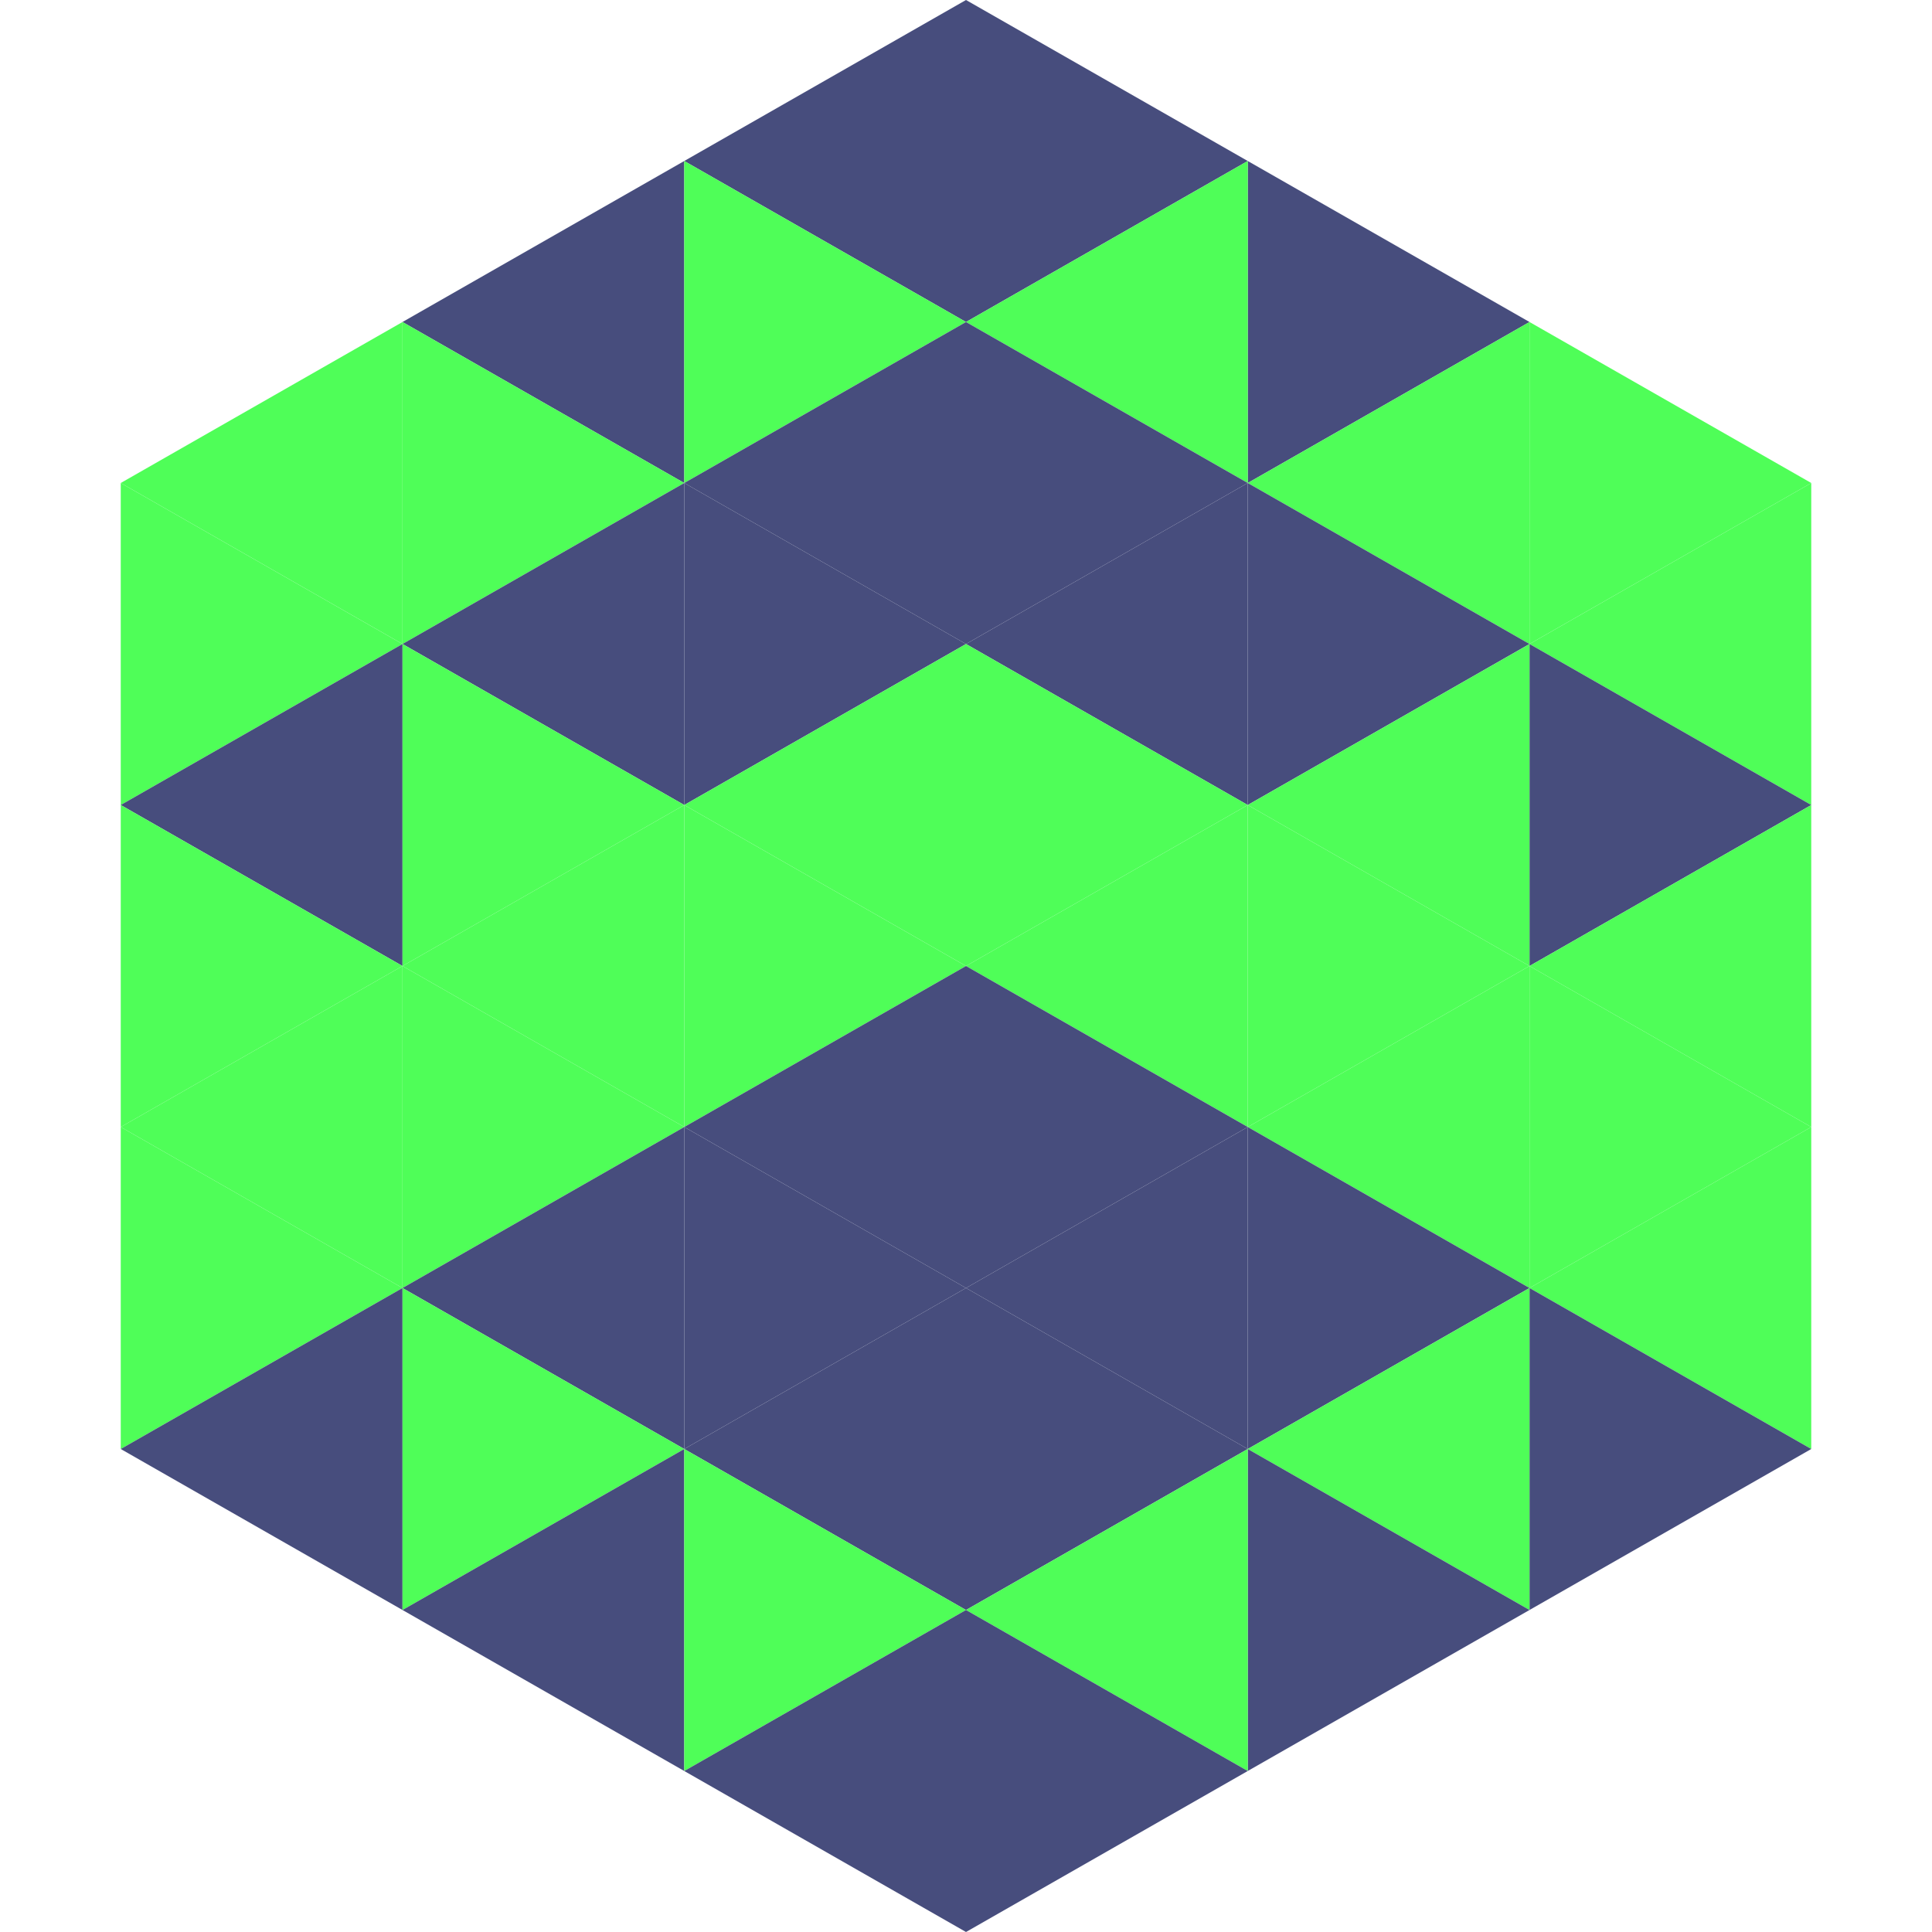
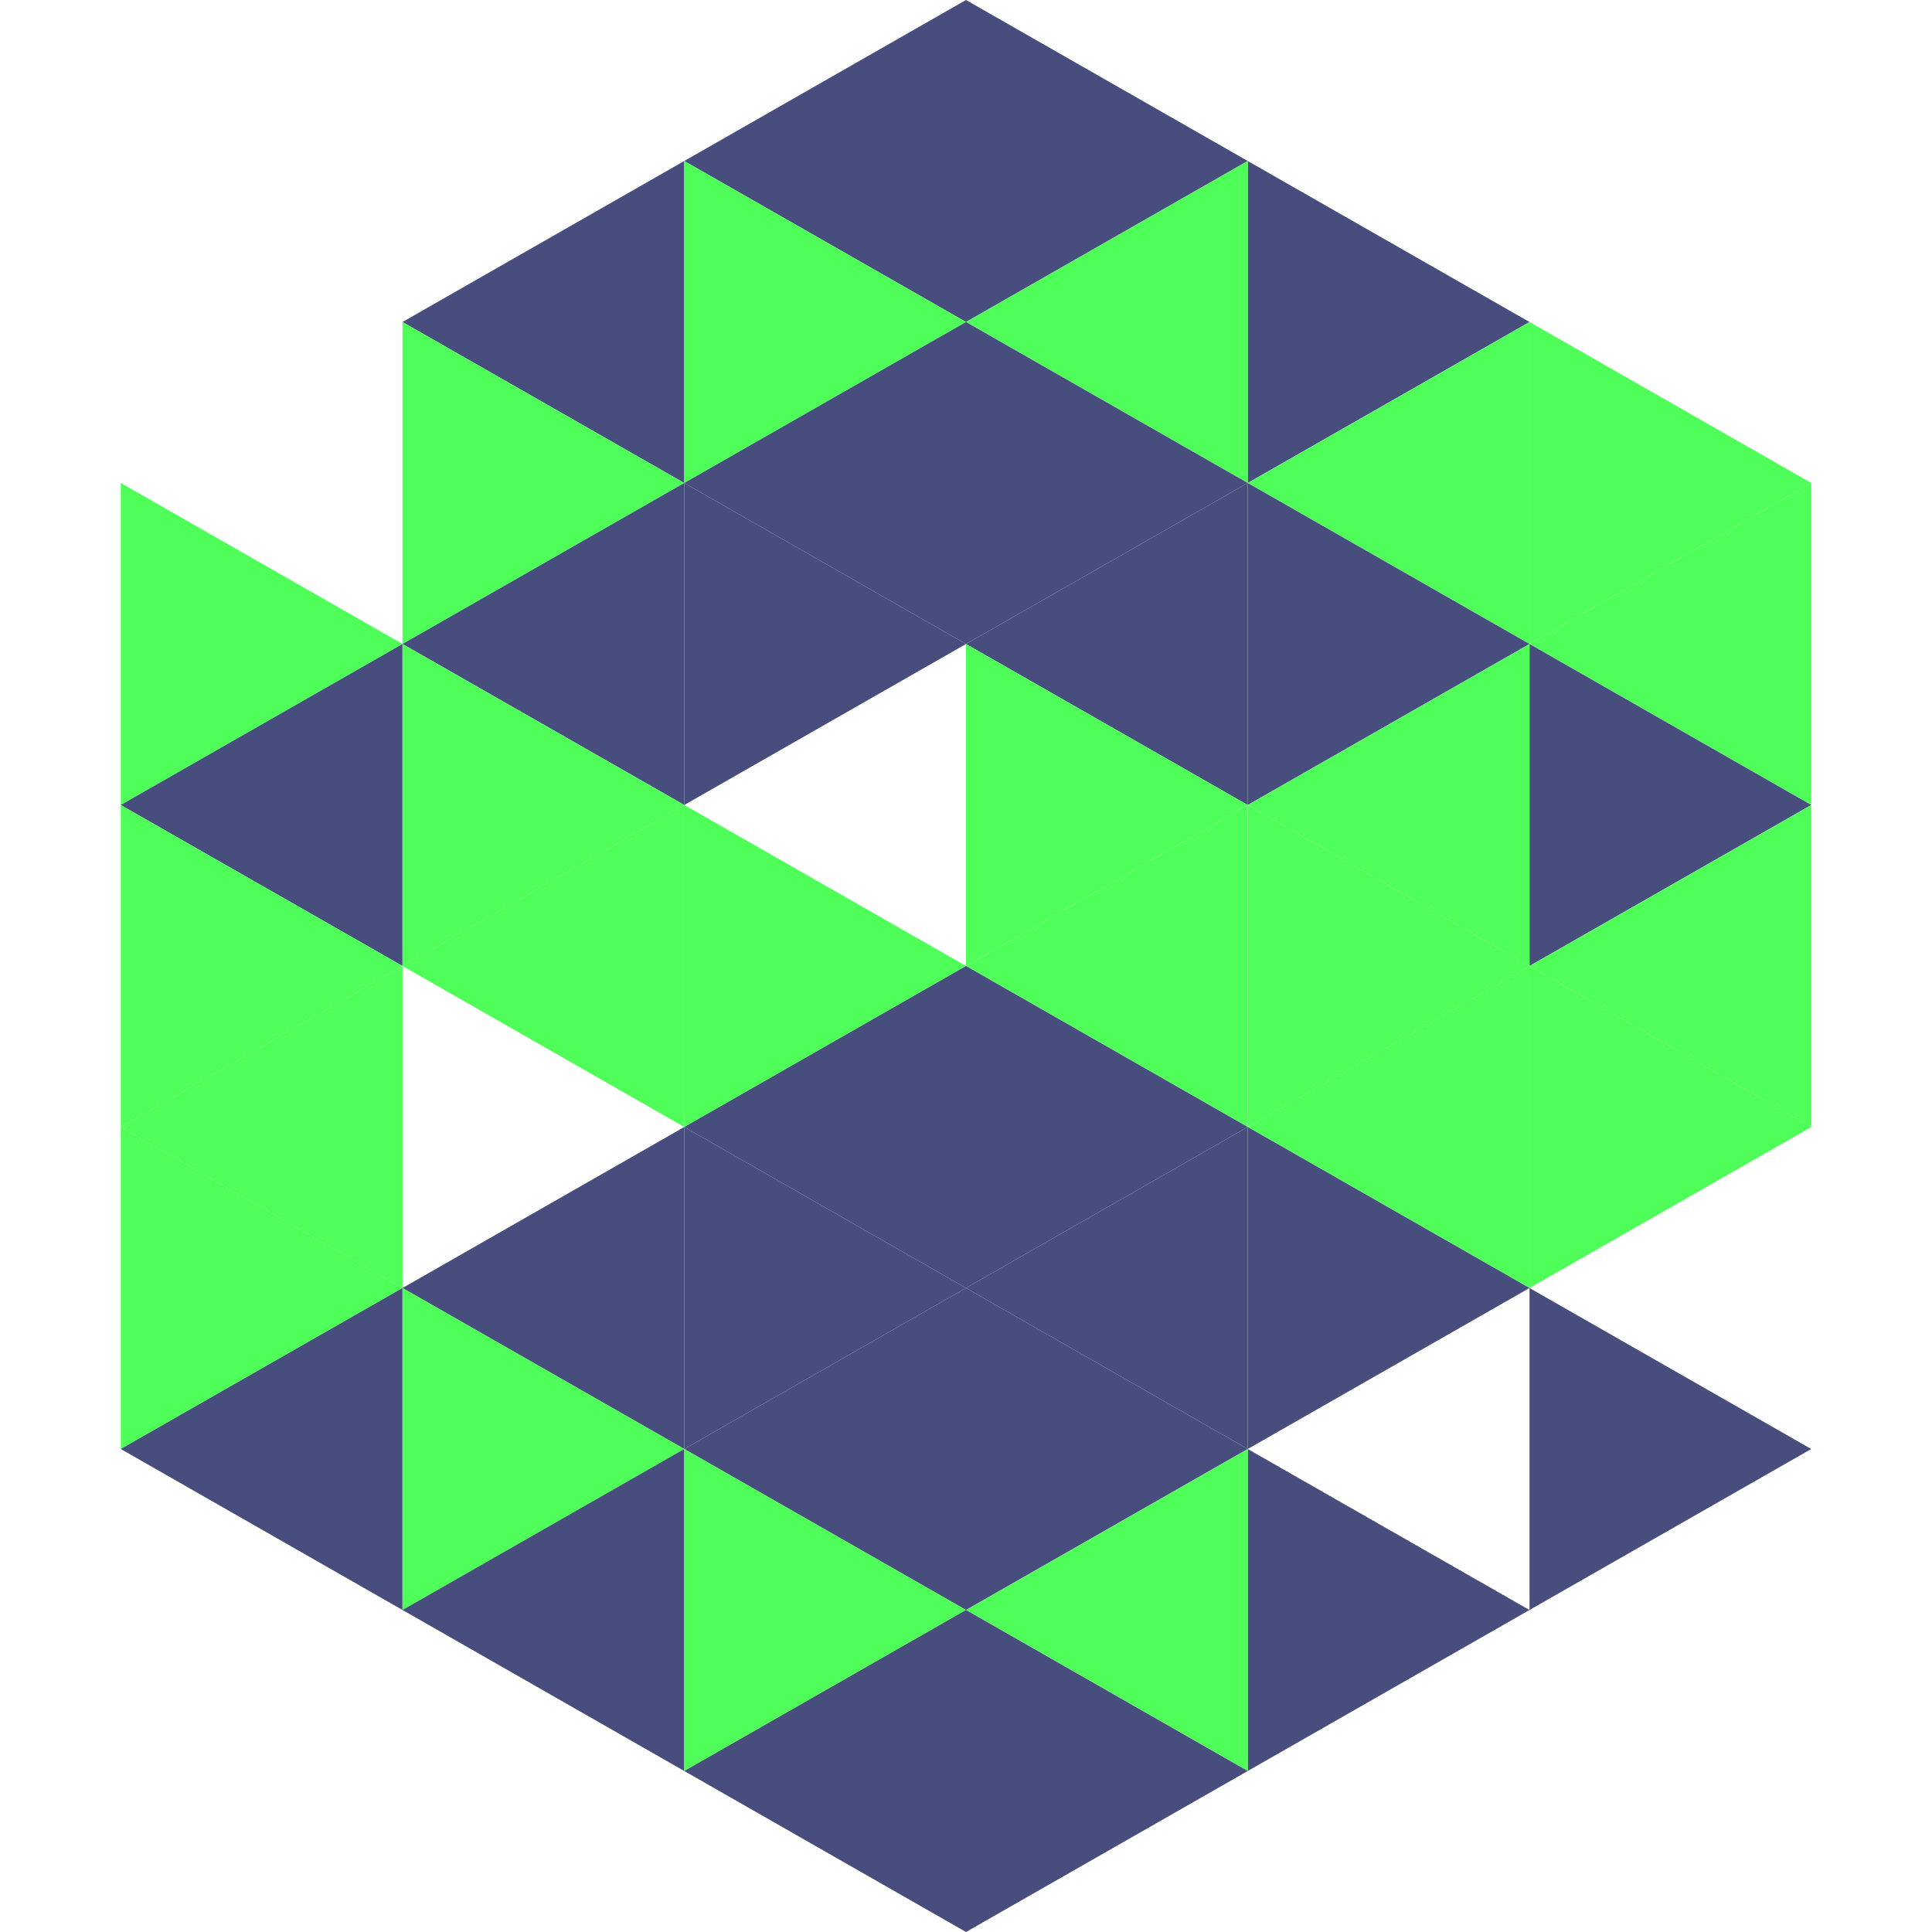
<svg xmlns="http://www.w3.org/2000/svg" width="240" height="240">
-   <polygon points="50,40 15,60 50,80" style="fill:rgb(79,254,88)" />
  <polygon points="190,40 225,60 190,80" style="fill:rgb(79,254,88)" />
  <polygon points="15,60 50,80 15,100" style="fill:rgb(79,254,88)" />
  <polygon points="225,60 190,80 225,100" style="fill:rgb(79,254,88)" />
  <polygon points="50,80 15,100 50,120" style="fill:rgb(71,77,125)" />
  <polygon points="190,80 225,100 190,120" style="fill:rgb(71,77,125)" />
  <polygon points="15,100 50,120 15,140" style="fill:rgb(79,254,88)" />
  <polygon points="225,100 190,120 225,140" style="fill:rgb(79,254,88)" />
  <polygon points="50,120 15,140 50,160" style="fill:rgb(79,254,88)" />
  <polygon points="190,120 225,140 190,160" style="fill:rgb(79,254,88)" />
  <polygon points="15,140 50,160 15,180" style="fill:rgb(79,254,88)" />
-   <polygon points="225,140 190,160 225,180" style="fill:rgb(79,254,88)" />
  <polygon points="50,160 15,180 50,200" style="fill:rgb(71,77,125)" />
  <polygon points="190,160 225,180 190,200" style="fill:rgb(71,77,125)" />
  <polygon points="15,180 50,200 15,220" style="fill:rgb(255,255,255); fill-opacity:0" />
  <polygon points="225,180 190,200 225,220" style="fill:rgb(255,255,255); fill-opacity:0" />
  <polygon points="50,0 85,20 50,40" style="fill:rgb(255,255,255); fill-opacity:0" />
  <polygon points="190,0 155,20 190,40" style="fill:rgb(255,255,255); fill-opacity:0" />
  <polygon points="85,20 50,40 85,60" style="fill:rgb(71,77,125)" />
  <polygon points="155,20 190,40 155,60" style="fill:rgb(71,77,125)" />
  <polygon points="50,40 85,60 50,80" style="fill:rgb(79,254,88)" />
  <polygon points="190,40 155,60 190,80" style="fill:rgb(79,254,88)" />
  <polygon points="85,60 50,80 85,100" style="fill:rgb(71,77,125)" />
  <polygon points="155,60 190,80 155,100" style="fill:rgb(71,77,125)" />
  <polygon points="50,80 85,100 50,120" style="fill:rgb(79,254,88)" />
  <polygon points="190,80 155,100 190,120" style="fill:rgb(79,254,88)" />
  <polygon points="85,100 50,120 85,140" style="fill:rgb(79,254,88)" />
  <polygon points="155,100 190,120 155,140" style="fill:rgb(79,254,88)" />
-   <polygon points="50,120 85,140 50,160" style="fill:rgb(79,254,88)" />
  <polygon points="190,120 155,140 190,160" style="fill:rgb(79,254,88)" />
  <polygon points="85,140 50,160 85,180" style="fill:rgb(71,77,125)" />
  <polygon points="155,140 190,160 155,180" style="fill:rgb(71,77,125)" />
  <polygon points="50,160 85,180 50,200" style="fill:rgb(79,254,88)" />
-   <polygon points="190,160 155,180 190,200" style="fill:rgb(79,254,88)" />
  <polygon points="85,180 50,200 85,220" style="fill:rgb(71,77,125)" />
  <polygon points="155,180 190,200 155,220" style="fill:rgb(71,77,125)" />
  <polygon points="120,0 85,20 120,40" style="fill:rgb(71,77,125)" />
  <polygon points="120,0 155,20 120,40" style="fill:rgb(71,77,125)" />
  <polygon points="85,20 120,40 85,60" style="fill:rgb(79,254,88)" />
  <polygon points="155,20 120,40 155,60" style="fill:rgb(79,254,88)" />
  <polygon points="120,40 85,60 120,80" style="fill:rgb(71,77,125)" />
  <polygon points="120,40 155,60 120,80" style="fill:rgb(71,77,125)" />
  <polygon points="85,60 120,80 85,100" style="fill:rgb(71,77,125)" />
  <polygon points="155,60 120,80 155,100" style="fill:rgb(71,77,125)" />
-   <polygon points="120,80 85,100 120,120" style="fill:rgb(79,254,88)" />
  <polygon points="120,80 155,100 120,120" style="fill:rgb(79,254,88)" />
  <polygon points="85,100 120,120 85,140" style="fill:rgb(79,254,88)" />
  <polygon points="155,100 120,120 155,140" style="fill:rgb(79,254,88)" />
  <polygon points="120,120 85,140 120,160" style="fill:rgb(71,77,125)" />
  <polygon points="120,120 155,140 120,160" style="fill:rgb(71,77,125)" />
  <polygon points="85,140 120,160 85,180" style="fill:rgb(71,77,125)" />
  <polygon points="155,140 120,160 155,180" style="fill:rgb(71,77,125)" />
  <polygon points="120,160 85,180 120,200" style="fill:rgb(71,77,125)" />
  <polygon points="120,160 155,180 120,200" style="fill:rgb(71,77,125)" />
  <polygon points="85,180 120,200 85,220" style="fill:rgb(79,254,88)" />
  <polygon points="155,180 120,200 155,220" style="fill:rgb(79,254,88)" />
  <polygon points="120,200 85,220 120,240" style="fill:rgb(71,77,125)" />
  <polygon points="120,200 155,220 120,240" style="fill:rgb(71,77,125)" />
  <polygon points="85,220 120,240 85,260" style="fill:rgb(255,255,255); fill-opacity:0" />
  <polygon points="155,220 120,240 155,260" style="fill:rgb(255,255,255); fill-opacity:0" />
</svg>